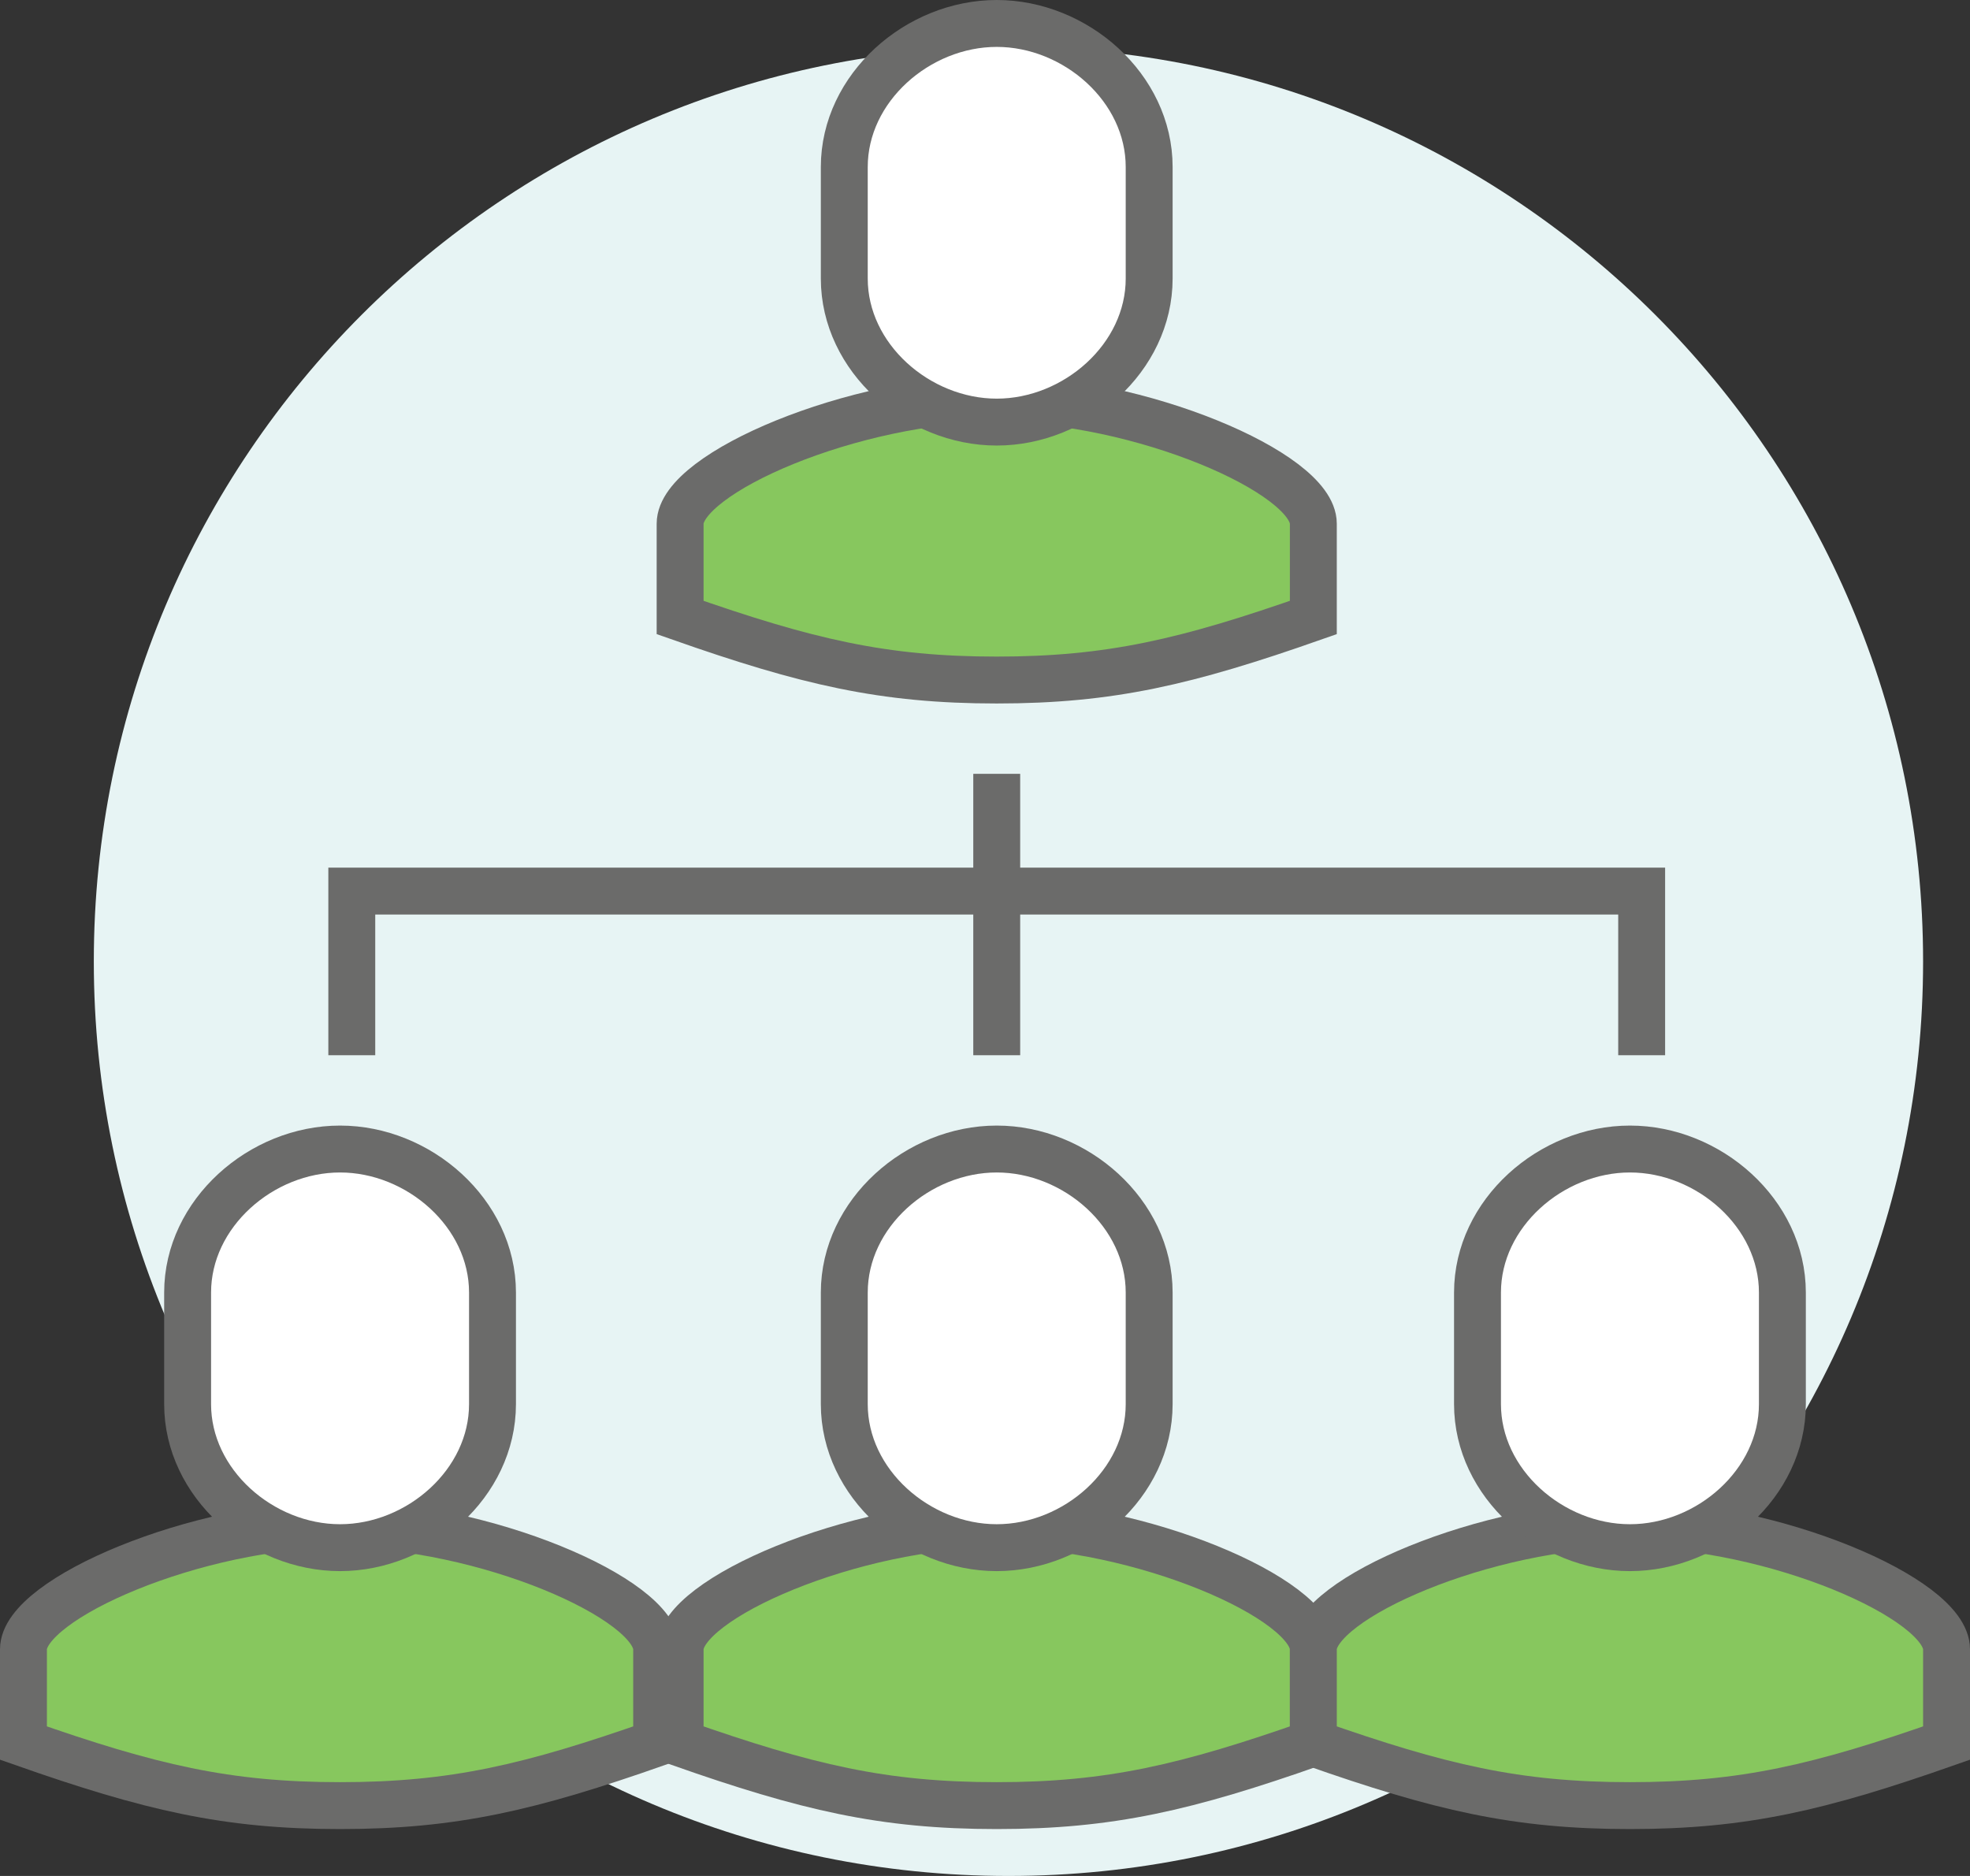
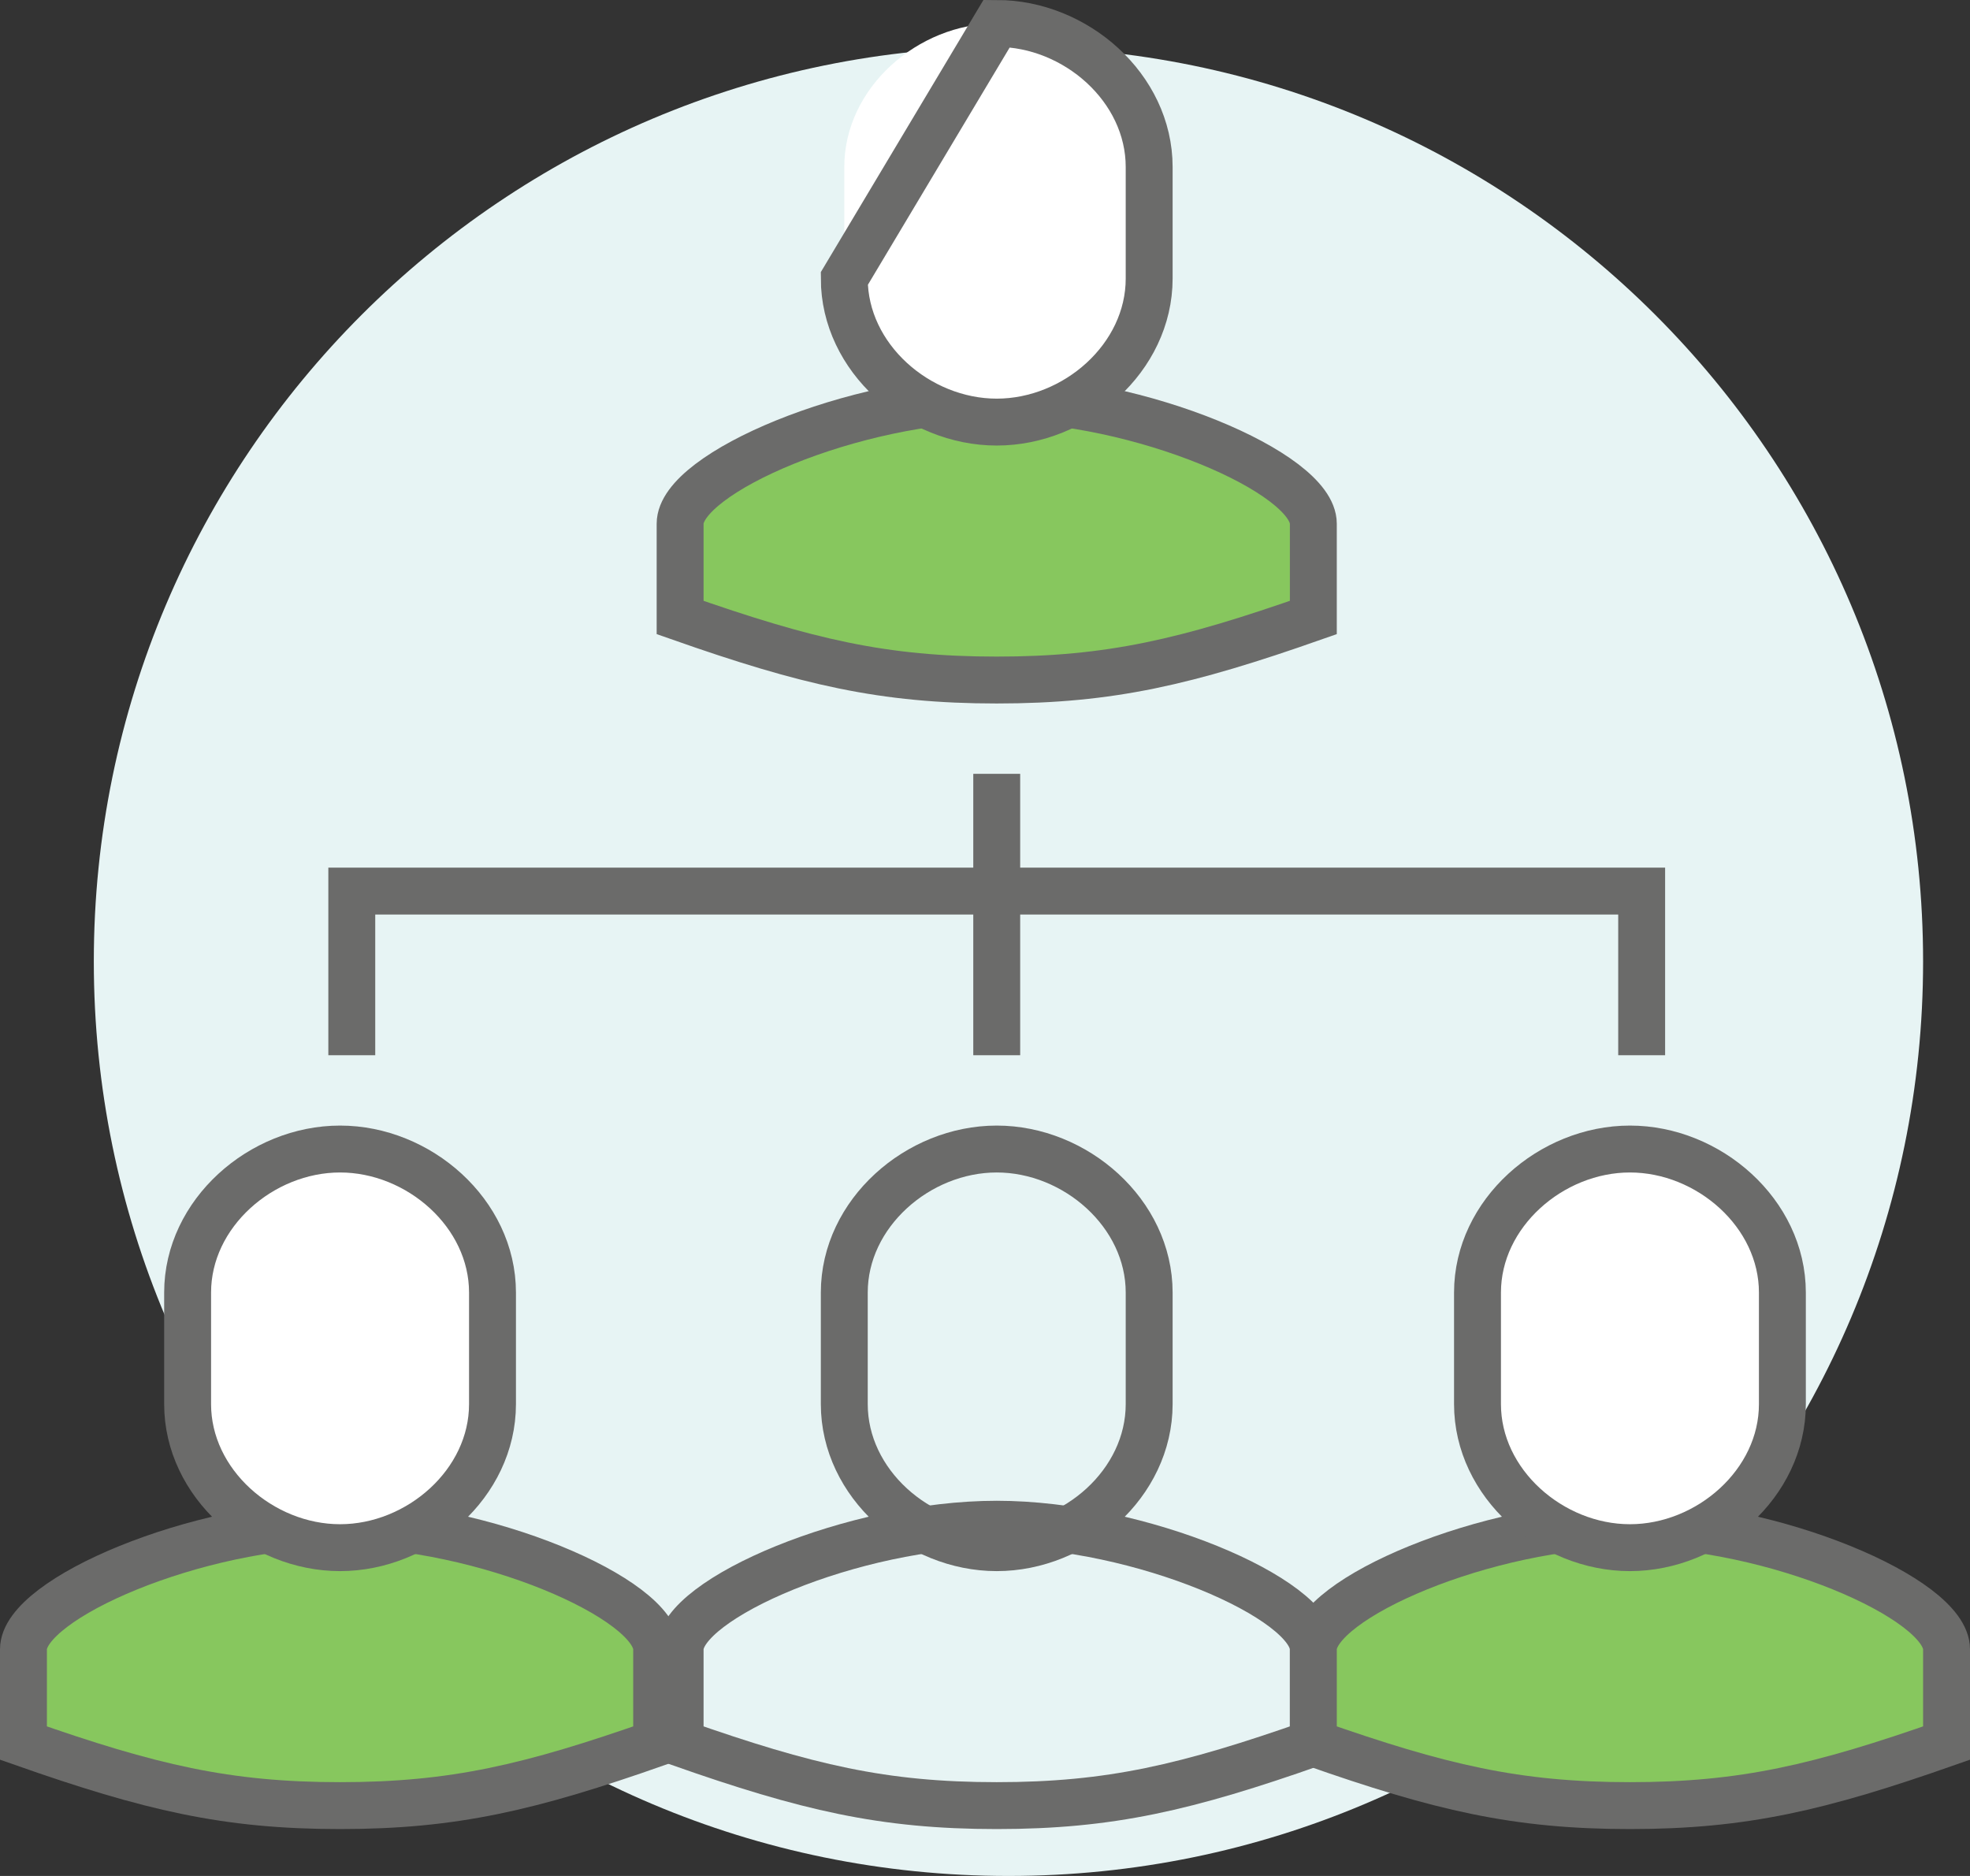
<svg xmlns="http://www.w3.org/2000/svg" width="84px" height="80px" viewBox="0 0 84 80" version="1.1">
  <rect x="0" y="0" width="84" height="80" fill="#333333" stroke="none" />
  <title>Group 39</title>
  <desc>Created with Sketch.</desc>
  <g id="Page-1" stroke="none" stroke-width="1" fill="none" fill-rule="evenodd">
    <g id="-Icons---2.5-QM-Findings-" transform="translate(-943, -852)">
      <g id="Group-39" transform="translate(944, 853)">
        <path d="M81,40 C81,61.539 63.539,79 42,79 C20.461,79 3,61.54 3,40 C3,18.461 20.461,1 42,1 C63.539,1 81,18.461 81,40" id="Fill-1" fill="#E7F4F4" />
        <path d="M41.5,28 C46.344,28 49.6,27.229 55,25.333 L55,21.333 C55,19.167 47.575,16 41.5,16 C35.425,16 28,19.167 28,21.333 L28,25.333 C33.4,27.229 36.656,28 41.5,28" id="Fill-3" fill="#87C75E" />
        <path d="M41.5,28 C46.344,28 49.6,27.229 55,25.333 L55,21.333 C55,19.167 47.575,16 41.5,16 C35.425,16 28,19.167 28,21.333 L28,25.333 C33.4,27.229 36.656,28 41.5,28 Z" id="Stroke-5" stroke="#6B6B6A" stroke-width="2" />
        <path d="M41.5,0 C38.139,0 35,2.741 35,6.121 L35,10.879 C35,14.259 38.139,17 41.5,17 C44.861,17 48,14.259 48,10.879 L48,6.121 C48,2.741 44.861,0 41.5,0" id="Fill-7" fill="#FFFFFF" />
-         <path d="M41.5,0 C38.139,0 35,2.741 35,6.121 L35,10.879 C35,14.259 38.139,17 41.5,17 C44.861,17 48,14.259 48,10.879 L48,6.121 C48,2.741 44.861,0 41.5,0 Z" id="Stroke-9" stroke="#6B6B6A" stroke-width="2" />
-         <path d="M41.5,76 C46.344,76 49.6,75.229 55,73.333 L55,69.333 C55,67.167 47.575,64 41.5,64 C35.425,64 28,67.167 28,69.333 L28,73.333 C33.4,75.229 36.656,76 41.5,76" id="Fill-11" fill="#87C75E" />
+         <path d="M41.5,0 L35,10.879 C35,14.259 38.139,17 41.5,17 C44.861,17 48,14.259 48,10.879 L48,6.121 C48,2.741 44.861,0 41.5,0 Z" id="Stroke-9" stroke="#6B6B6A" stroke-width="2" />
        <path d="M41.5,76 C46.344,76 49.6,75.229 55,73.333 L55,69.333 C55,67.167 47.575,64 41.5,64 C35.425,64 28,67.167 28,69.333 L28,73.333 C33.4,75.229 36.656,76 41.5,76 Z" id="Stroke-13" stroke="#6B6B6A" stroke-width="2" />
-         <path d="M41.5,48 C38.139,48 35,50.741 35,54.121 L35,58.879 C35,62.259 38.139,65 41.5,65 C44.861,65 48,62.259 48,58.879 L48,54.121 C48,50.741 44.861,48 41.5,48" id="Fill-15" fill="#FFFFFF" />
        <path d="M41.5,48 C38.139,48 35,50.741 35,54.121 L35,58.879 C35,62.259 38.139,65 41.5,65 C44.861,65 48,62.259 48,58.879 L48,54.121 C48,50.741 44.861,48 41.5,48 Z" id="Stroke-17" stroke="#6B6B6A" stroke-width="2" />
        <path d="M13.5,76 C18.344,76 21.6,75.229 27,73.333 L27,69.333 C27,67.167 19.575,64 13.5,64 C7.425,64 0,67.167 0,69.333 L0,73.333 C5.4,75.229 8.656,76 13.5,76" id="Fill-19" fill="#87C75E" />
        <path d="M13.5,76 C18.344,76 21.6,75.229 27,73.333 L27,69.333 C27,67.167 19.575,64 13.5,64 C7.425,64 0,67.167 0,69.333 L0,73.333 C5.4,75.229 8.656,76 13.5,76 Z" id="Stroke-21" stroke="#6B6B6A" stroke-width="2" />
        <path d="M13.5,48 C10.139,48 7,50.741 7,54.121 L7,58.879 C7,62.259 10.139,65 13.5,65 C16.86,65 20,62.259 20,58.879 L20,54.121 C20,50.741 16.86,48 13.5,48" id="Fill-23" fill="#FFFFFF" />
        <path d="M13.5,48 C10.139,48 7,50.741 7,54.121 L7,58.879 C7,62.259 10.139,65 13.5,65 C16.86,65 20,62.259 20,58.879 L20,54.121 C20,50.741 16.86,48 13.5,48 Z" id="Stroke-25" stroke="#6B6B6A" stroke-width="2" />
        <path d="M68.5,76 C73.344,76 76.6,75.229 82,73.333 L82,69.333 C82,67.167 74.575,64 68.5,64 C62.425,64 55,67.167 55,69.333 L55,73.333 C60.4,75.229 63.656,76 68.5,76" id="Fill-27" fill="#87C75E" />
        <path d="M68.5,76 C73.344,76 76.6,75.229 82,73.333 L82,69.333 C82,67.167 74.575,64 68.5,64 C62.425,64 55,67.167 55,69.333 L55,73.333 C60.4,75.229 63.656,76 68.5,76 Z" id="Stroke-29" stroke="#6B6B6A" stroke-width="2" />
        <path d="M68.5,48 C65.139,48 62,50.741 62,54.121 L62,58.879 C62,62.259 65.139,65 68.5,65 C71.861,65 75,62.259 75,58.879 L75,54.121 C75,50.741 71.861,48 68.5,48" id="Fill-31" fill="#FFFFFF" />
        <path d="M68.5,48 C65.139,48 62,50.741 62,54.121 L62,58.879 C62,62.259 65.139,65 68.5,65 C71.861,65 75,62.259 75,58.879 L75,54.121 C75,50.741 71.861,48 68.5,48 Z" id="Stroke-33" stroke="#6B6B6A" stroke-width="2" />
        <path d="M41.5,32 L41.5,44" id="Stroke-35" stroke="#6B6B6A" stroke-width="2" />
        <polyline id="Stroke-37" stroke="#6B6B6A" stroke-width="2" points="69 44 69 37 14 37 14 44" />
      </g>
    </g>
  </g>
</svg>